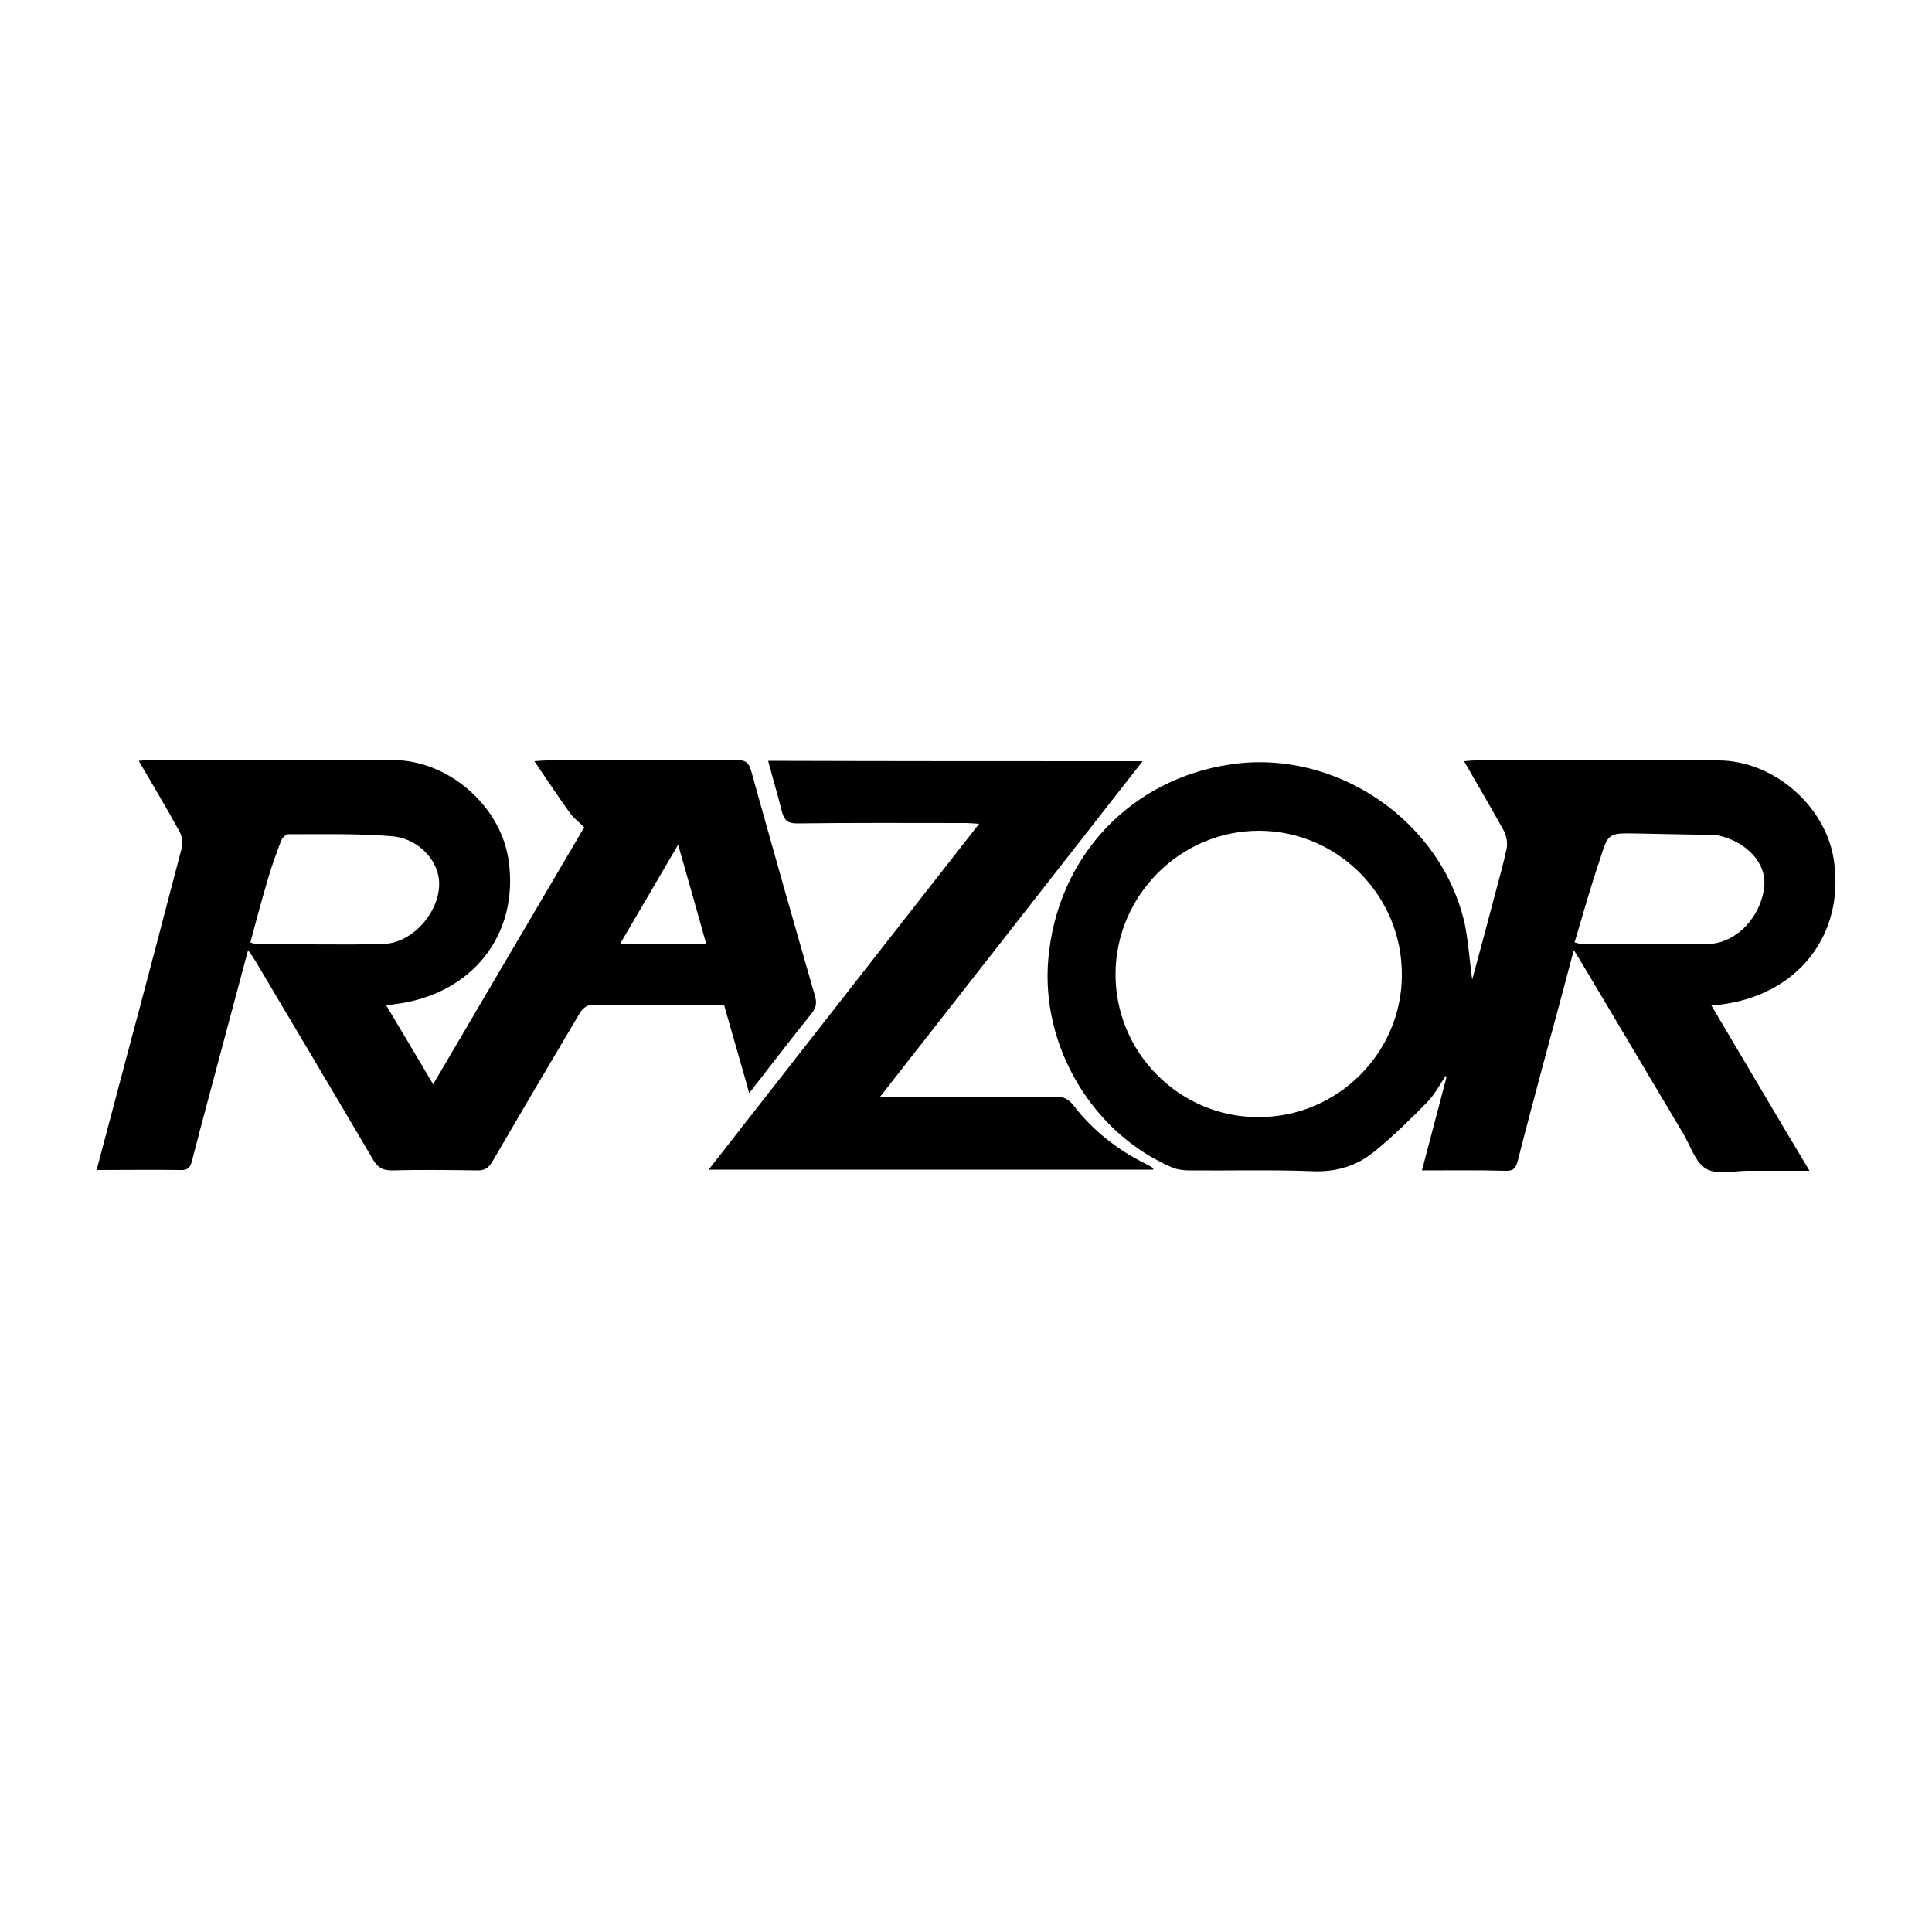
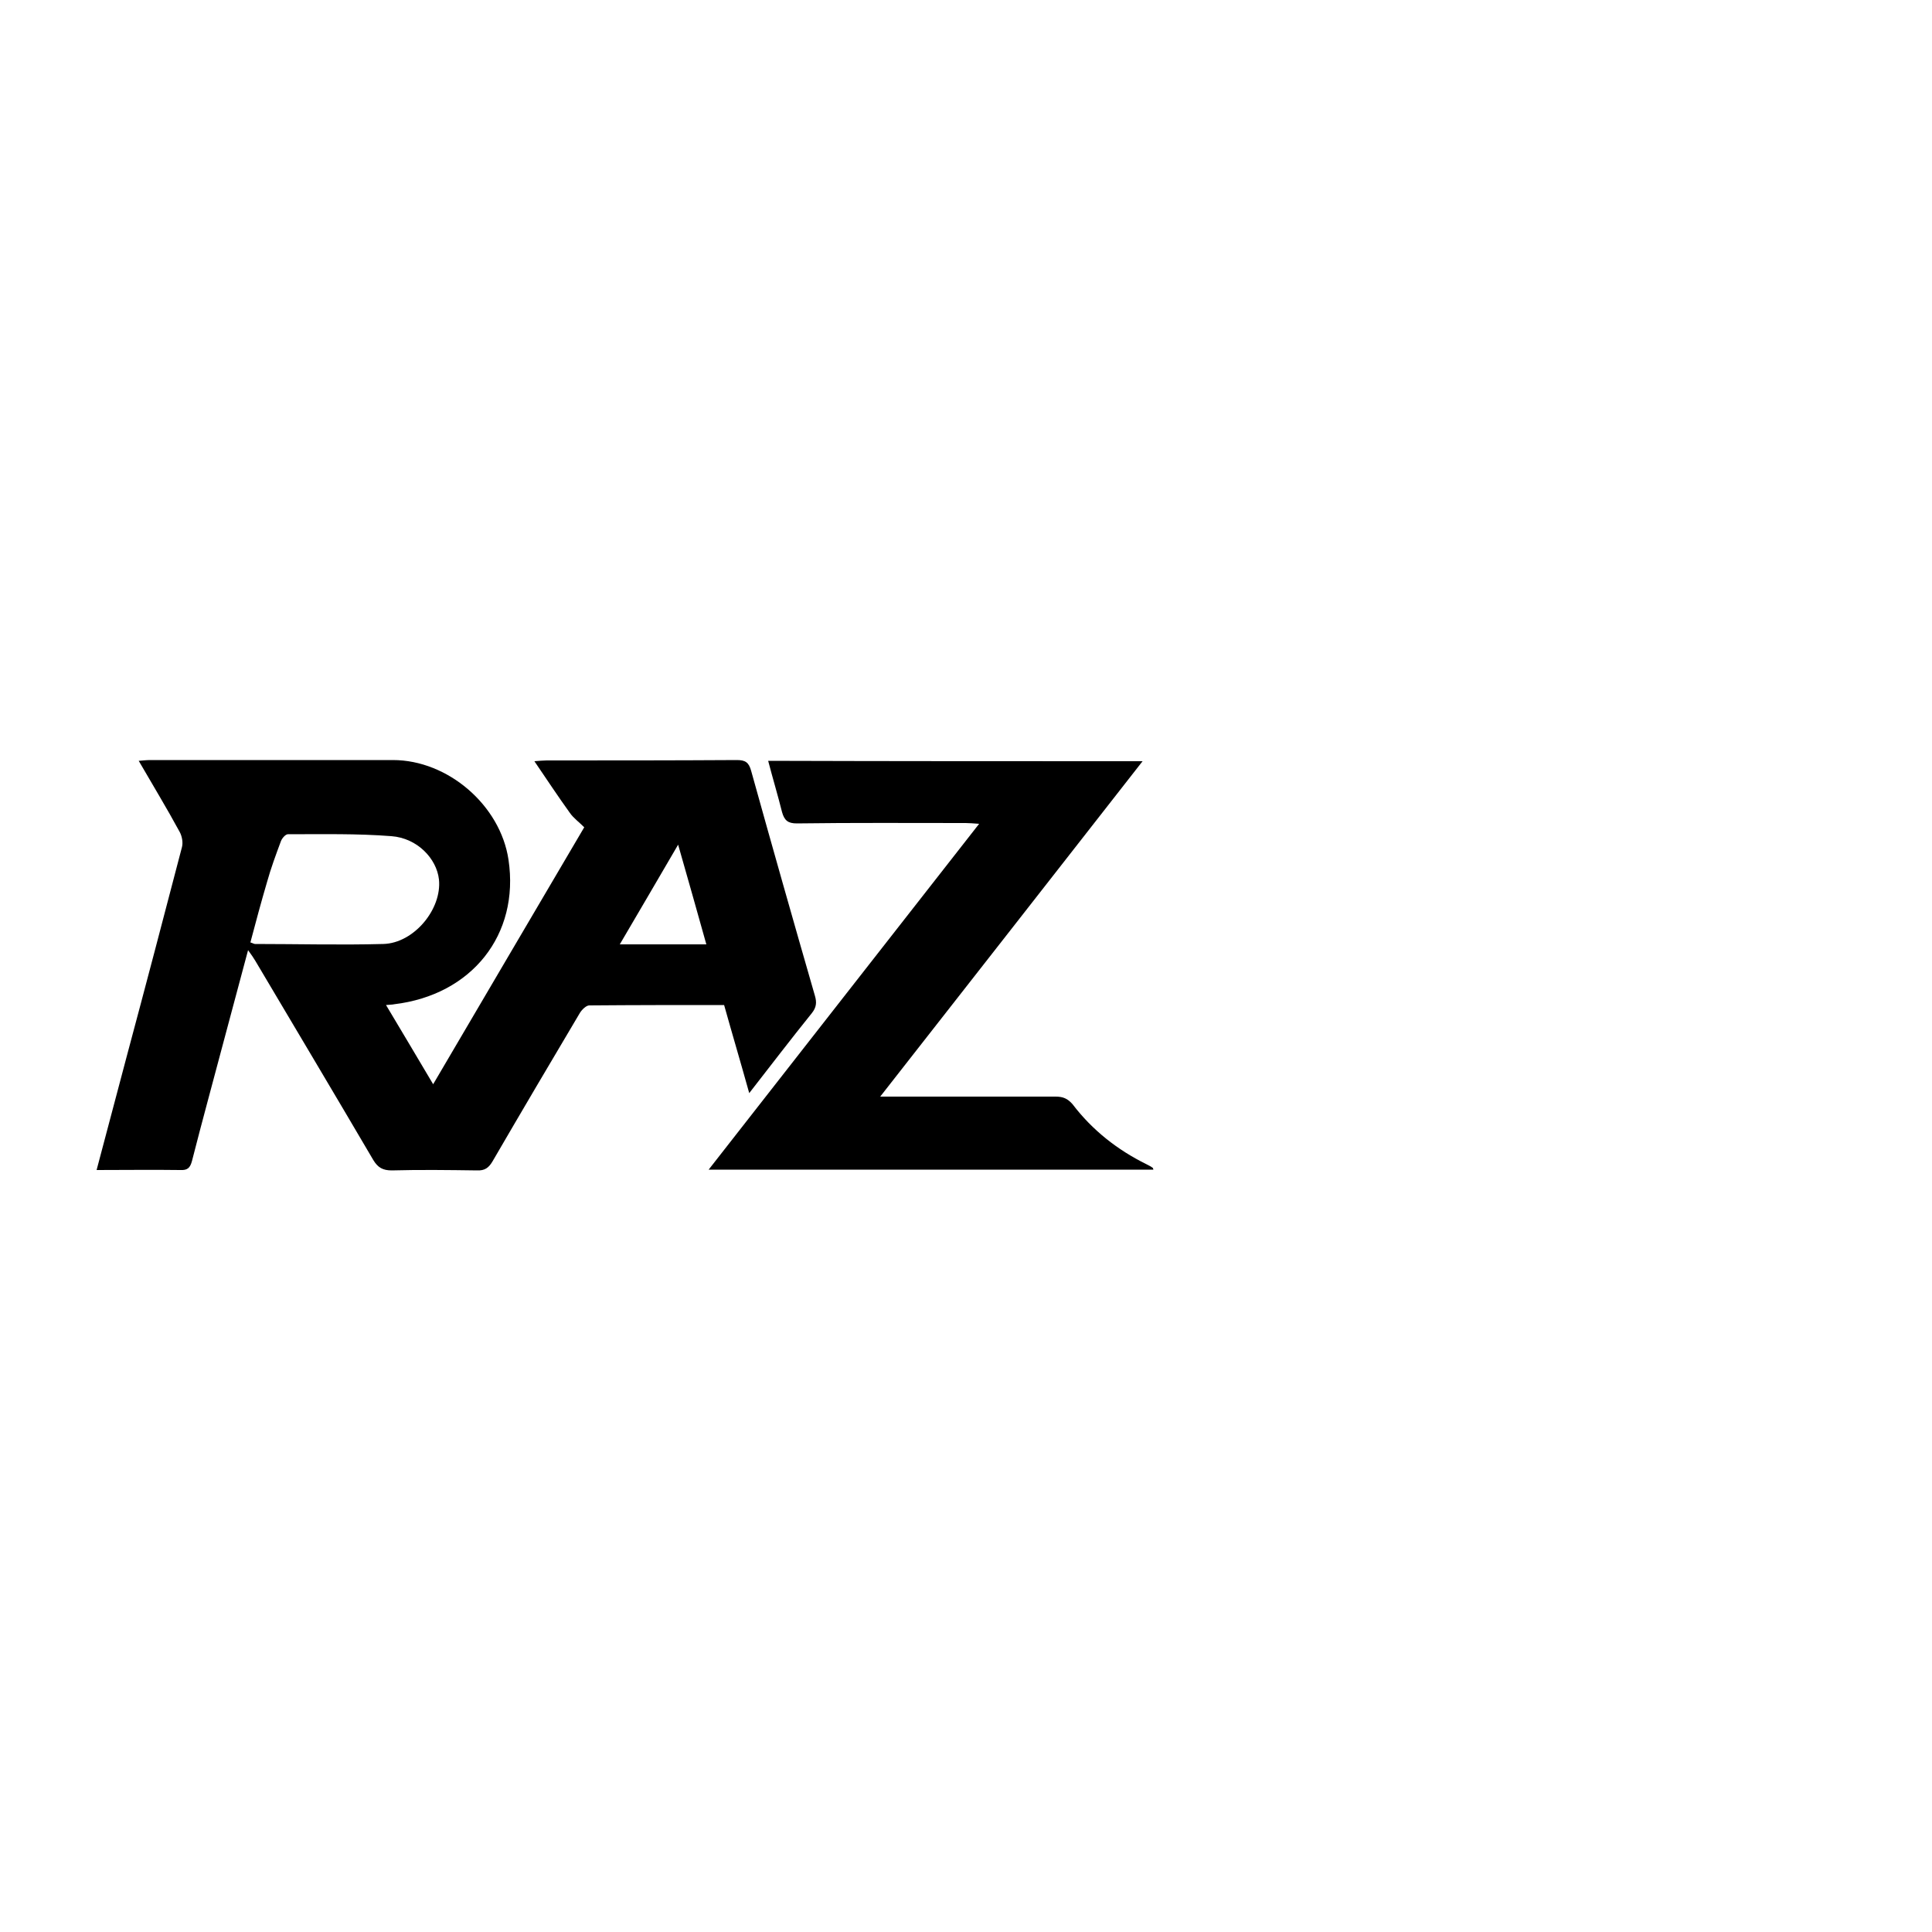
<svg xmlns="http://www.w3.org/2000/svg" version="1.1" id="Calque_1" x="0px" y="0px" viewBox="0 0 500 500" style="enable-background:new 0 0 500 500;" xml:space="preserve">
  <style type="text/css">
	.st0{stroke:#000000;stroke-width:4;stroke-linecap:round;stroke-linejoin:round;stroke-miterlimit:10;}
</style>
  <g>
-     <path d="M381,253.5c2.1-7.7,4.1-15.1,6-22.4c1-3.8,2.1-7.6,2.9-11.4c0.3-1.4,0-3.2-0.6-4.5c-3.3-6-6.8-11.9-10.4-18.2   c1.2-0.1,2.1-0.2,3-0.2c20.9,0,41.9,0,62.8,0c14.2,0,27.8,11.7,29.9,25.8c2.9,19.4-9.4,35-29.5,37.4c-0.6,0.1-1.1,0.1-2.2,0.2   c8.5,14.3,16.7,28.3,25.4,42.8c-5.8,0-10.8,0-15.9,0c-3.7,0-8,1.1-10.8-0.5c-2.8-1.6-4.1-5.9-5.9-9c-8.8-14.7-17.5-29.5-26.3-44.2   c-0.6-1-1.2-1.9-2.1-3.4c-2.7,10.2-5.3,19.8-7.9,29.4c-2.2,8.4-4.5,16.7-6.6,25.1c-0.5,1.9-1.1,2.7-3.3,2.6   c-7-0.2-14.1-0.1-21.5-0.1c2.2-8.3,4.3-16.3,6.4-24.3c-0.1,0-0.2-0.1-0.3-0.1c-1.5,2.2-2.8,4.7-4.6,6.6c-4.4,4.5-9,9-13.9,13   c-4.6,3.7-9.9,5.3-16.1,5c-10.6-0.4-21.2-0.1-31.8-0.2c-1.4,0-2.9-0.2-4.2-0.7c-20.7-8.8-34.2-31.4-32.2-54   c2.3-26.4,21.2-46.6,47.3-50.4c27.2-4,54.5,14.6,60.5,41.4C380,243.7,380.3,248.4,381,253.5z M325.6,289.1   c20.4,0.1,37.2-16.5,37.2-36.8c0.1-20.5-16.6-37.3-37-37.3c-20.3,0-37,16.7-37.1,37C288.6,272.4,305.2,289.1,325.6,289.1z    M407.5,243.9c1,0.2,1.2,0.4,1.5,0.4c11,0,22,0.2,33,0c7.4-0.1,13.9-7.2,14.6-15.1c0.5-5.7-4.3-11.1-11.5-12.9   c-0.5-0.1-0.9-0.2-1.4-0.2c-6.8-0.1-13.7-0.3-20.5-0.4c-6.9-0.1-7-0.1-9.1,6.6C411.7,229.3,409.7,236.5,407.5,243.9z" />
    <path d="M99.9,260.1c4.2,7,8.1,13.6,12.2,20.5c13.3-22.6,26.3-44.8,39.1-66.5c-1.4-1.4-2.8-2.4-3.7-3.7c-3.1-4.3-6-8.7-9.2-13.4   c1.4-0.1,2.3-0.2,3.2-0.2c16.4,0,32.8,0,49.2-0.1c2.2,0,3.1,0.6,3.7,2.8c5.4,19.4,10.9,38.8,16.5,58.2c0.5,1.7,0.4,3-0.8,4.5   c-5.4,6.7-10.6,13.5-16.2,20.7c-2.2-7.9-4.4-15.3-6.5-22.8c-11.7,0-23.3,0-34.9,0.1c-0.8,0-1.9,1.1-2.4,1.9   c-7.6,12.8-15.1,25.5-22.6,38.4c-1,1.7-2,2.5-4.1,2.4c-7.3-0.1-14.7-0.2-22,0c-2.3,0-3.6-0.7-4.8-2.7   c-10.1-17.2-20.3-34.3-30.5-51.5c-0.5-0.8-1-1.6-1.9-2.8c-2.1,7.9-4.1,15.4-6.1,22.8c-2.8,10.6-5.7,21.1-8.4,31.7   c-0.5,1.9-1.2,2.5-3.1,2.4c-7.1-0.1-14.2,0-21.6,0c2.7-10.2,5.3-20,7.9-29.8c4.8-17.9,9.5-35.8,14.2-53.8c0.3-1.2,0-2.8-0.6-3.9   c-3.3-6.1-6.9-12-10.6-18.4c1.2-0.1,2.1-0.2,3-0.2c20.9,0,41.9,0,62.8,0c14.2,0,27.8,11.7,29.9,25.8c2.9,19.4-9.5,35-29.6,37.4   C101.6,260,101,260,99.9,260.1z M64.8,243.9c0.7,0.2,0.9,0.4,1.2,0.4c11.1,0,22.2,0.3,33.2,0c7.9-0.2,15.2-9,14.4-16.7   c-0.6-5.4-5.6-10.7-12.3-11.2c-8.9-0.7-17.9-0.5-26.8-0.5c-0.6,0-1.5,1-1.8,1.8c-1.3,3.5-2.6,7-3.6,10.6   C67.6,233.4,66.2,238.6,64.8,243.9z M175.5,218.6c-5.2,8.9-10.1,17.3-15.1,25.8c7.7,0,14.9,0,22.4,0   C180.4,235.9,178.1,227.6,175.5,218.6z" />
    <path d="M295.7,197c-22.7,29-45,57.6-67.9,86.8c1.7,0,2.7,0,3.7,0c13.9,0,27.8,0,41.7,0c1.9,0,3.1,0.5,4.4,2   c5.1,6.7,11.6,11.8,19.1,15.5c0.6,0.3,1.2,0.6,1.7,1c0,0,0,0.2,0.1,0.4c-38.1,0-76.3,0-115.1,0c23.4-29.9,46.5-59.5,70-89.5   c-1.5-0.1-2.5-0.2-3.5-0.2c-14.6,0-29.1-0.1-43.7,0.1c-2.3,0-3.2-0.8-3.8-2.9c-1.1-4.4-2.4-8.7-3.6-13.3   C231.1,197,263.1,197,295.7,197z" />
  </g>
</svg>